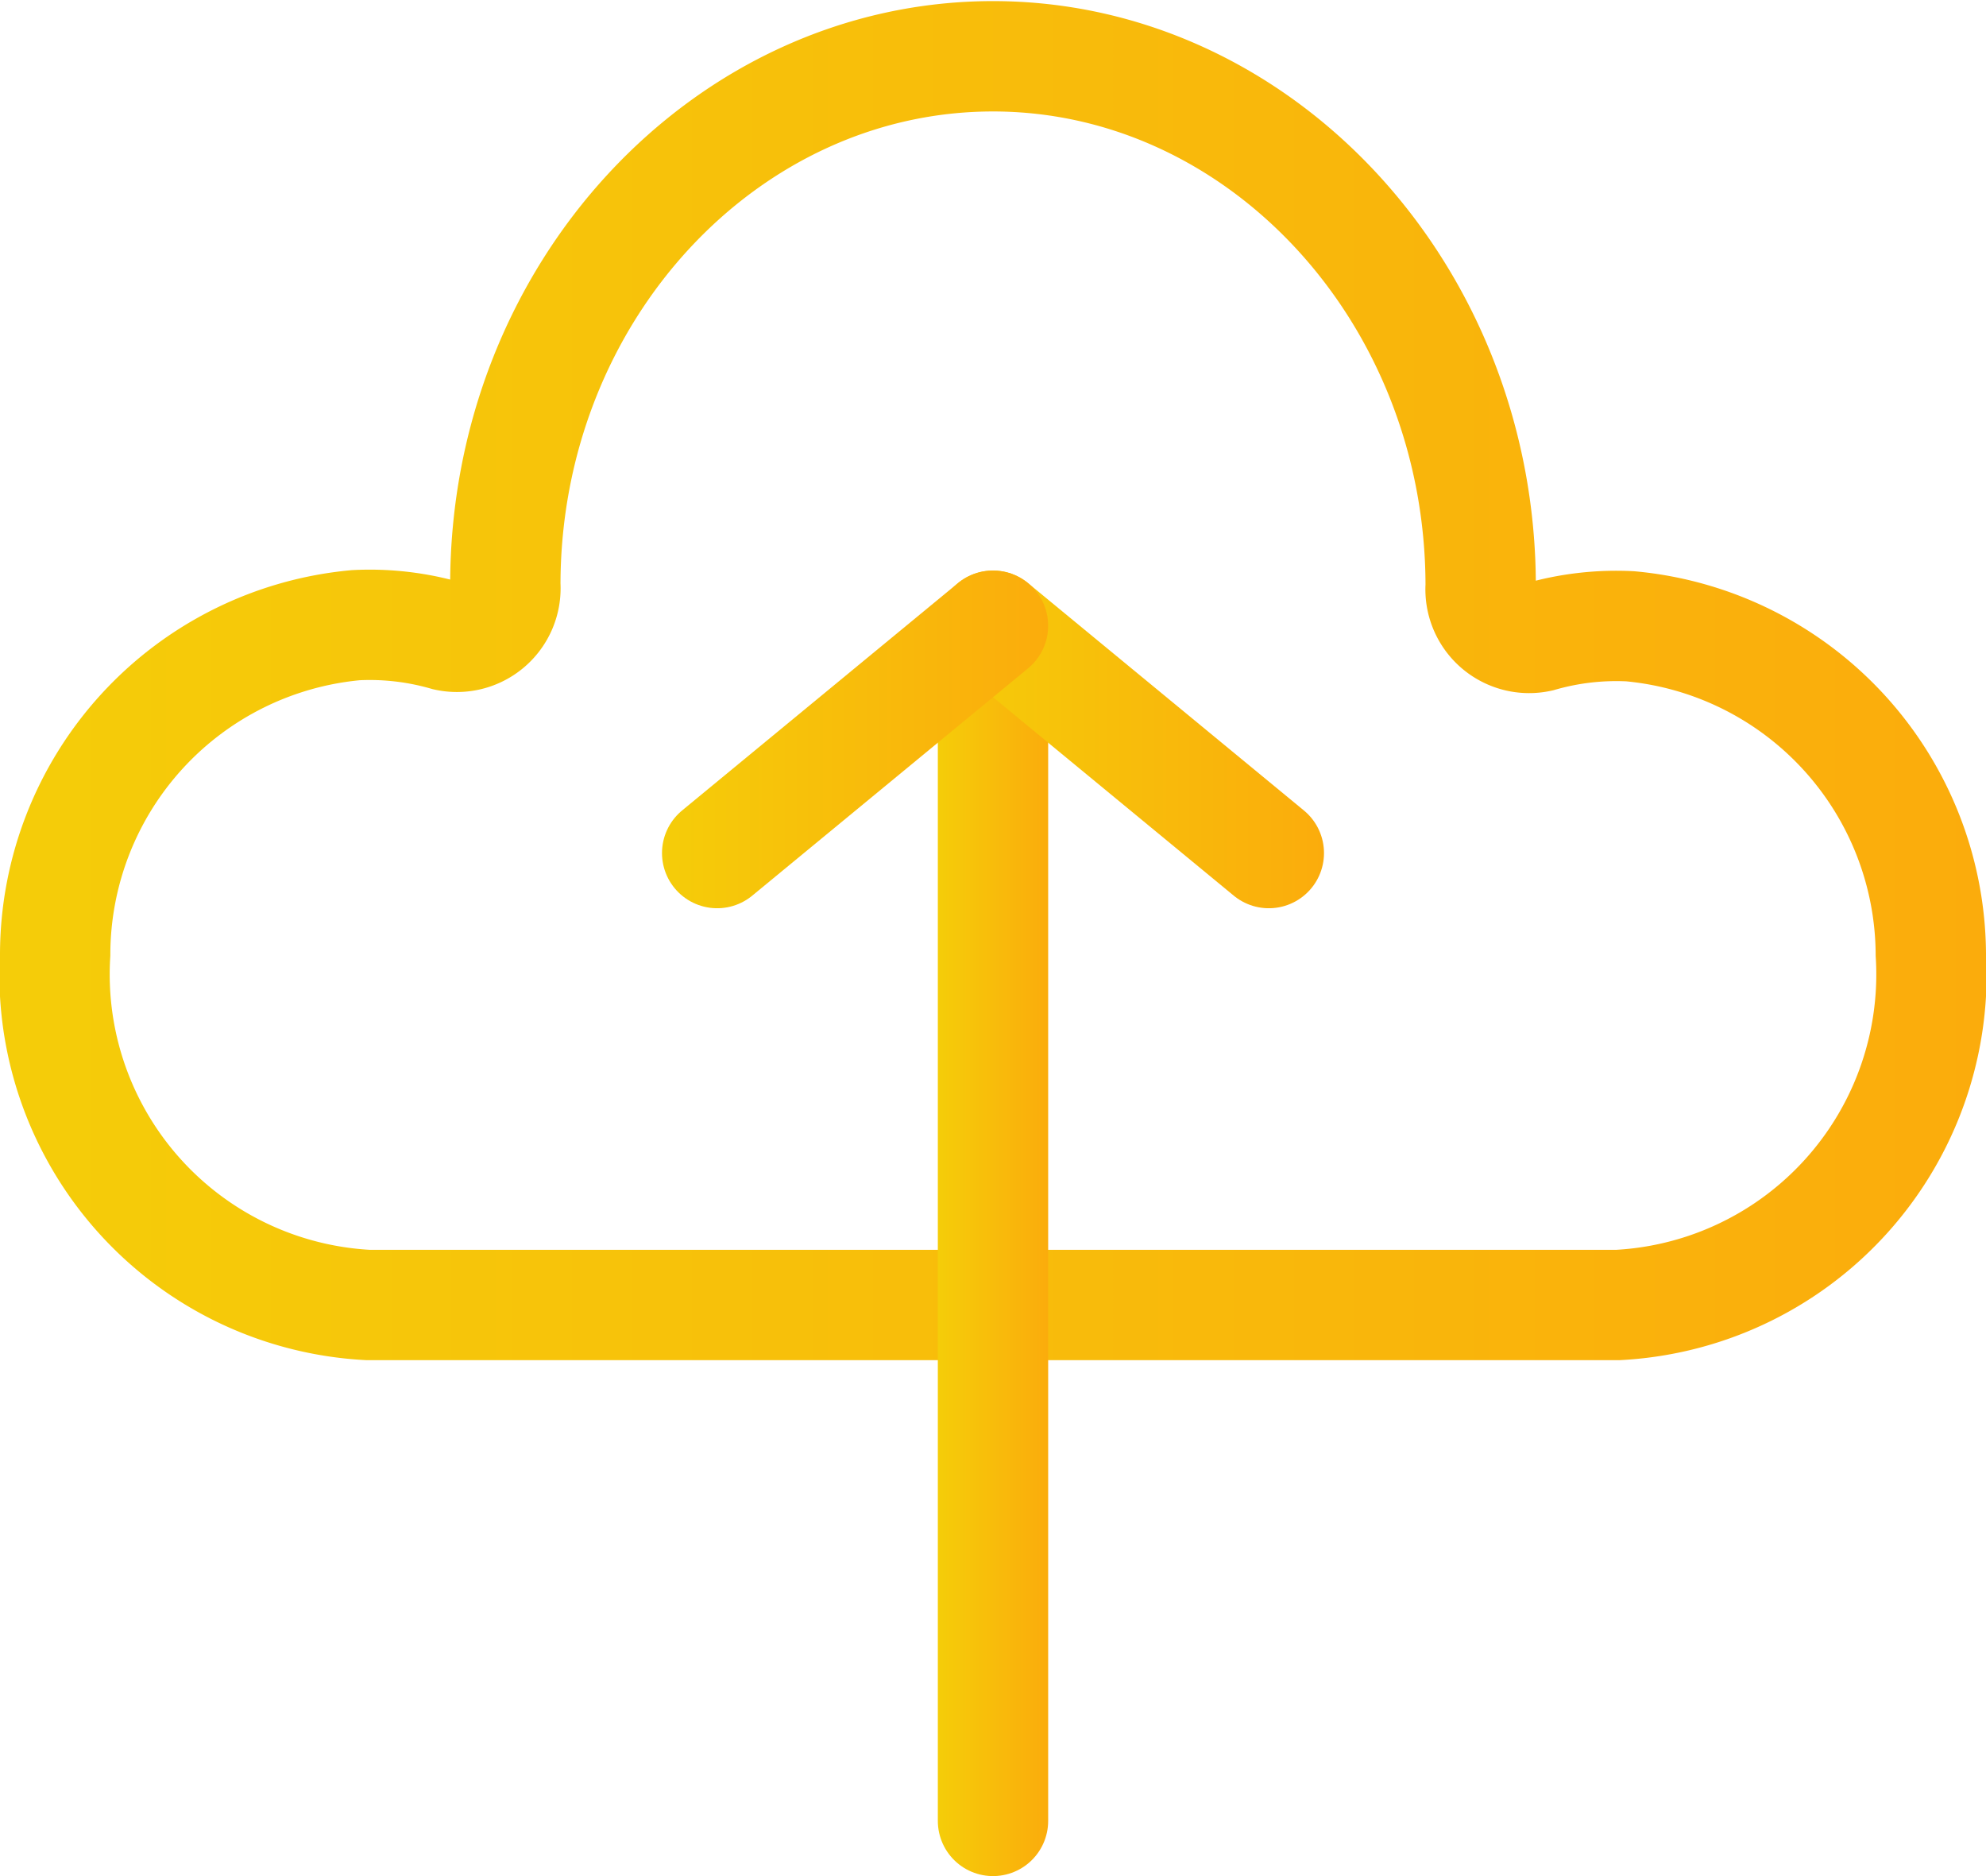
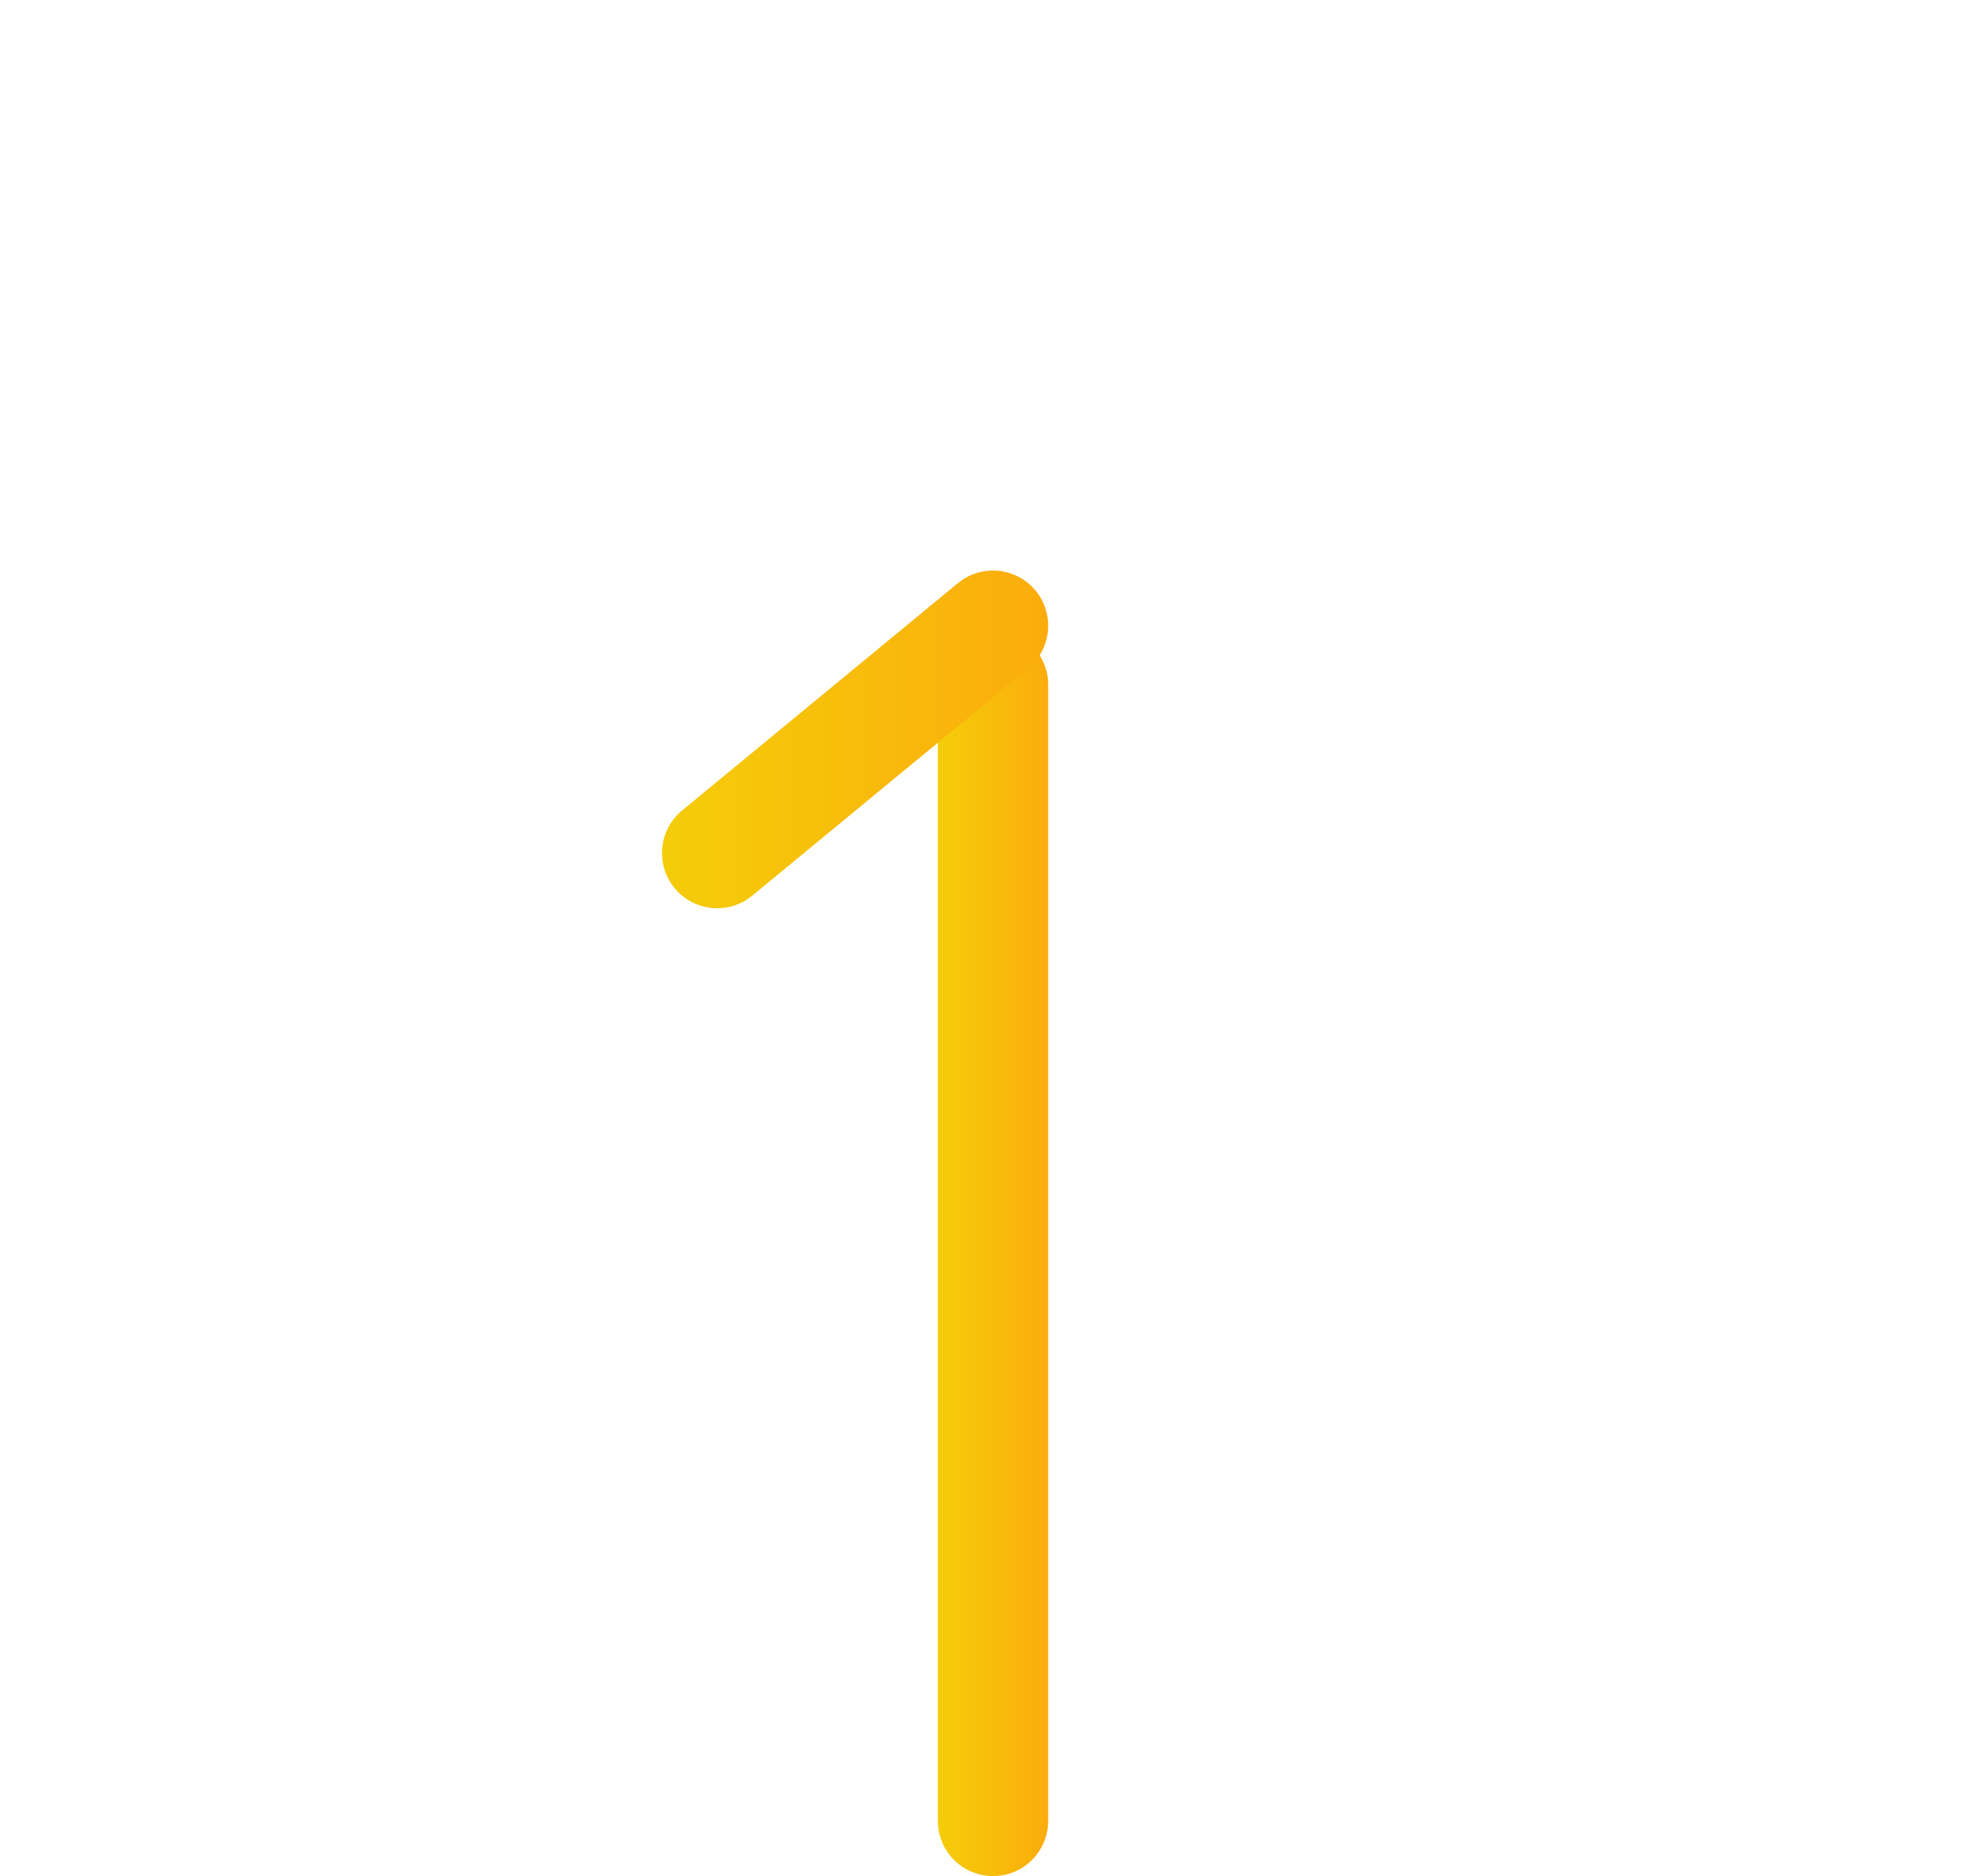
<svg xmlns="http://www.w3.org/2000/svg" xmlns:xlink="http://www.w3.org/1999/xlink" viewBox="0 0 36 34">
  <defs>
    <linearGradient id="linear-gradient" y1="12.33" x2="36" y2="12.33" gradientUnits="userSpaceOnUse">
      <stop offset="0" stop-color="#f5cd09" />
      <stop offset="1" stop-color="#fbac0c" />
    </linearGradient>
    <linearGradient id="linear-gradient-2" x1="17" y1="22.7" x2="19" y2="22.7" xlink:href="#linear-gradient" />
    <linearGradient id="linear-gradient-3" x1="17" y1="13.4" x2="24" y2="13.4" xlink:href="#linear-gradient" />
    <linearGradient id="linear-gradient-4" x1="12" y1="13.4" x2="19" y2="13.4" xlink:href="#linear-gradient" />
  </defs>
  <g id="Layer_2" data-name="Layer 2">
    <g id="Layer_1-2" data-name="Layer 1" fill="none" stroke-linecap="round" stroke-miterlimit="10" stroke-width="2">
-       <path d="M29.33 23.65A6 6 0 0 0 35 17.29a6 6 0 0 0-5.45-5.94 5 5 0 0 0-1.64.19.88.88 0 0 1-1.07-.92v0c0-5.3-4-9.6-8.84-9.6S9.16 5.3 9.16 10.6v0a.88.88 0 0 1-1.07.92 5 5 0 0 0-1.64-.19A6 6 0 0 0 1 17.29a6 6 0 0 0 5.67 6.36z" stroke="url(#linear-gradient)" />
      <path stroke="url(#linear-gradient-2)" d="M18 33V12.41" />
-       <path stroke="url(#linear-gradient-3)" d="M23 15.46l-5-4.12" />
      <path stroke="url(#linear-gradient-4)" d="M13 15.46l5-4.12" />
    </g>
  </g>
</svg>